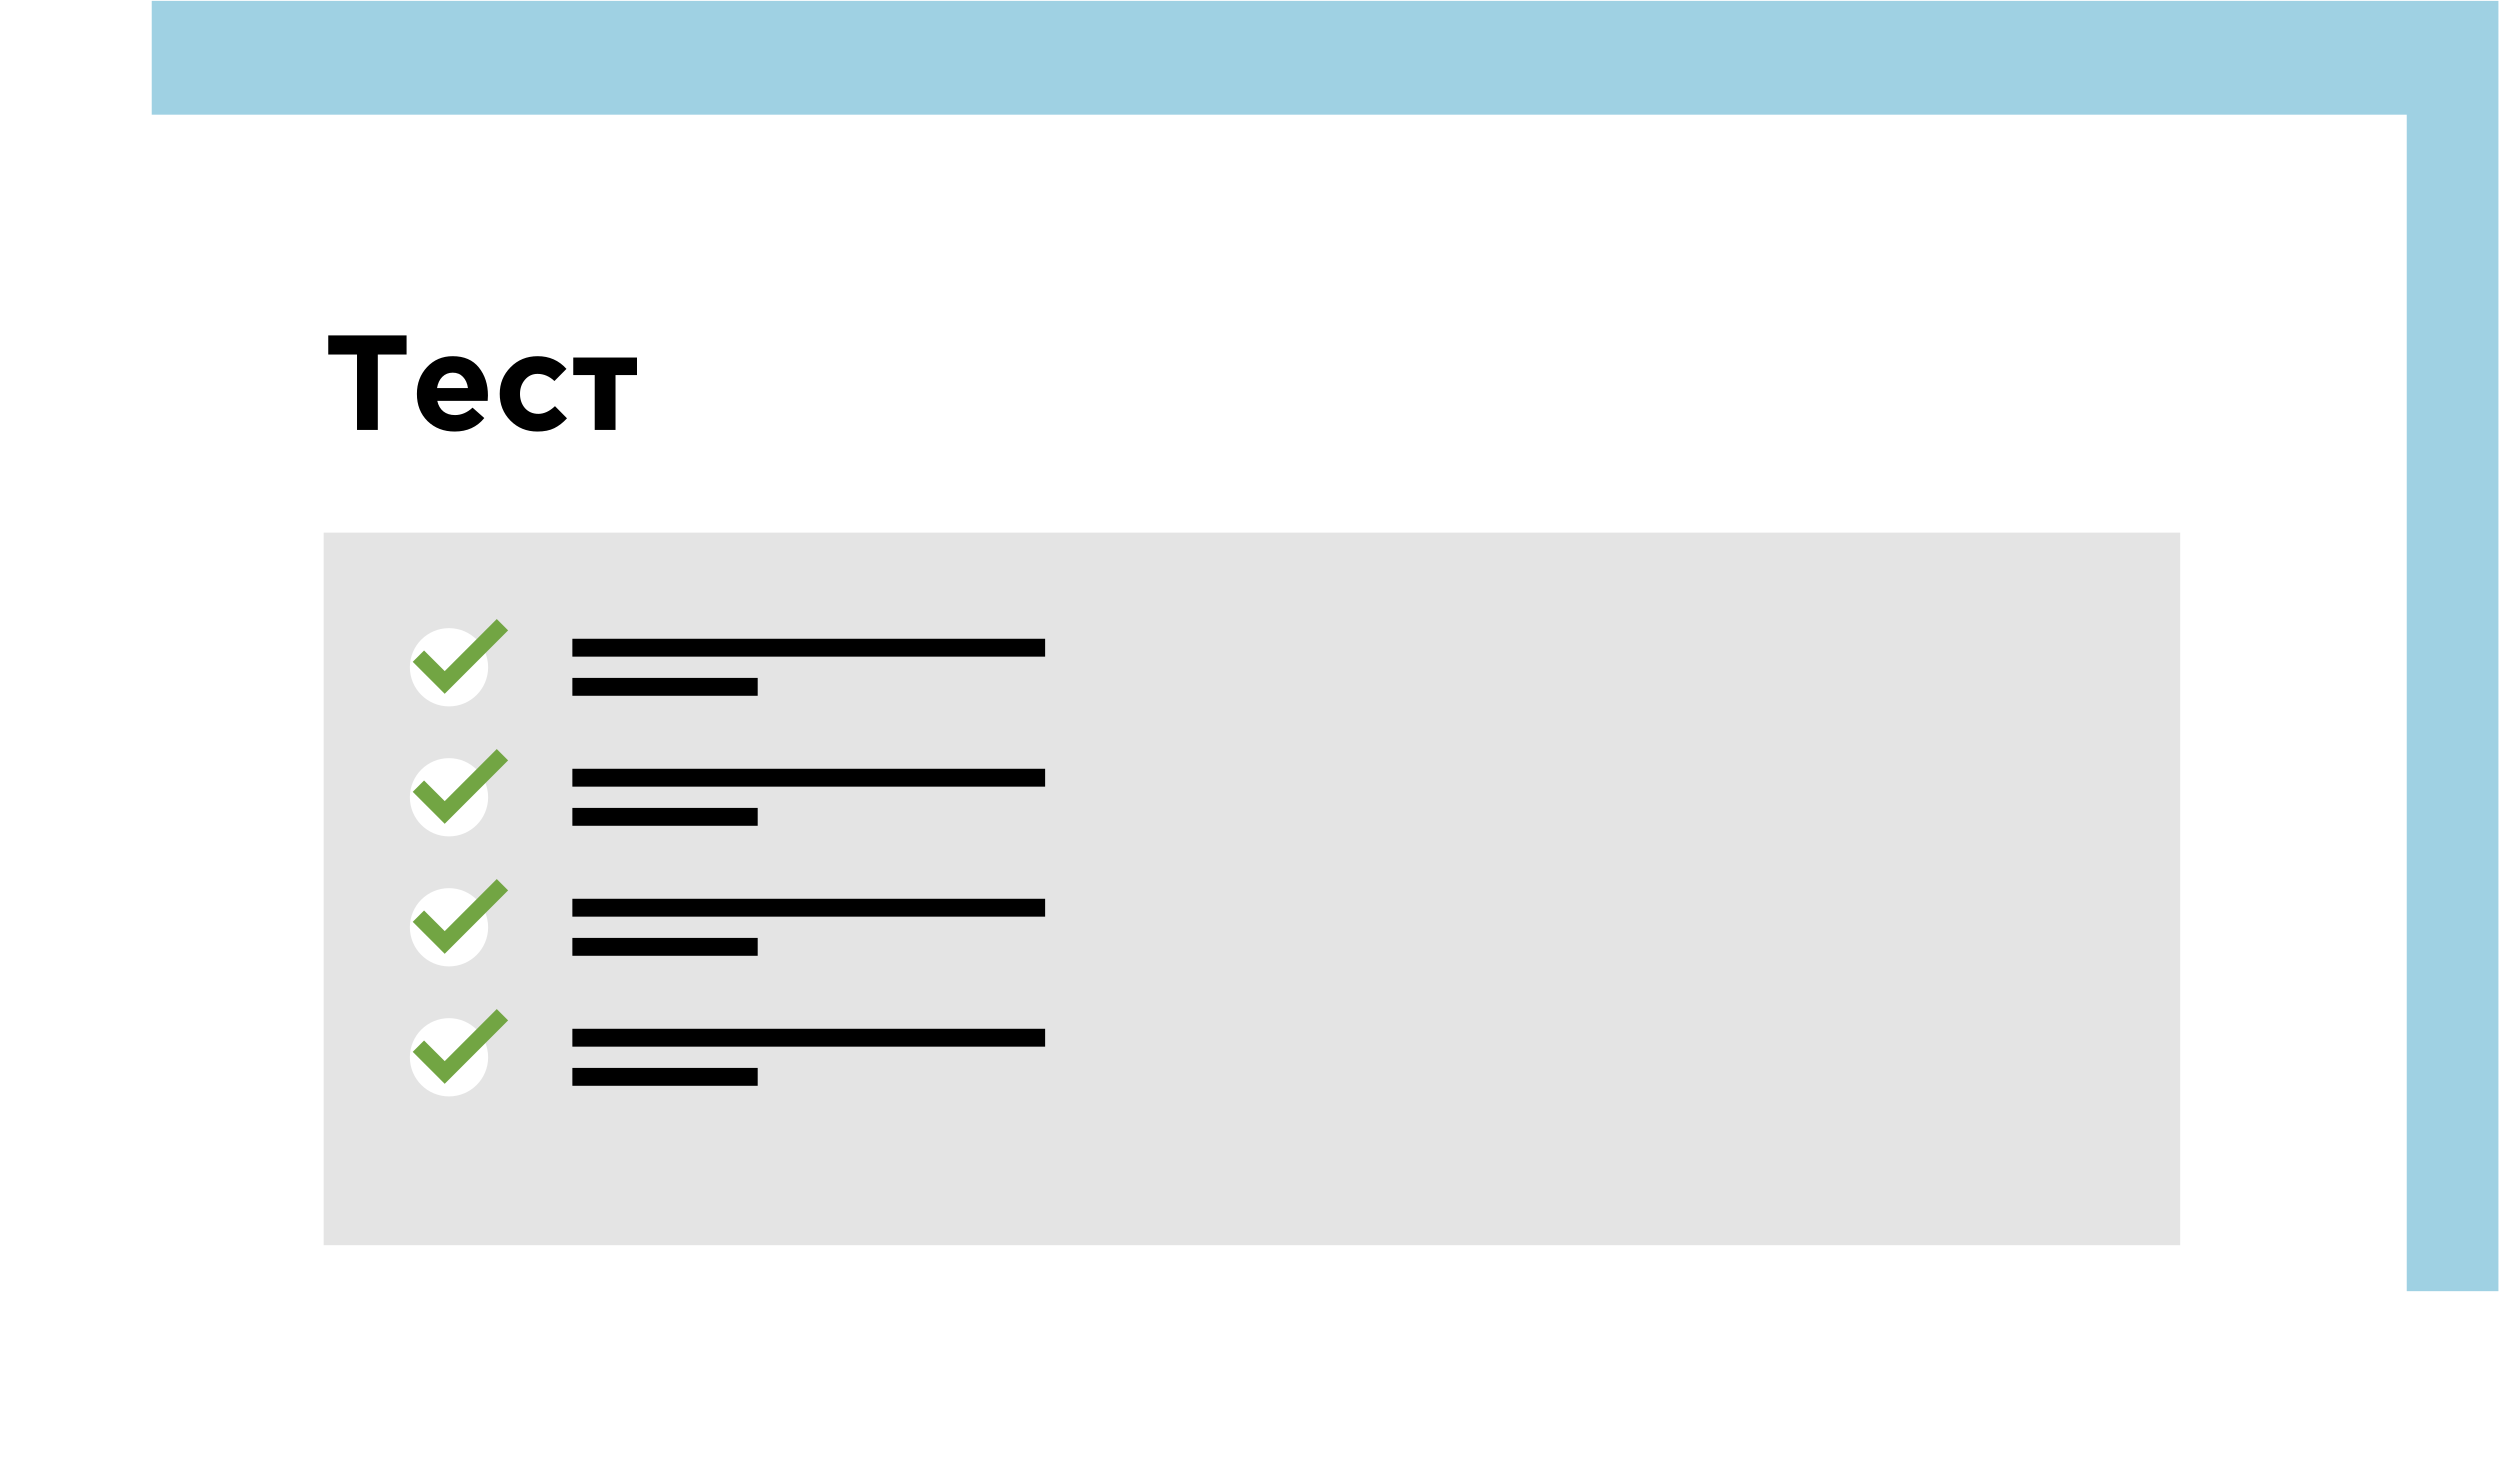
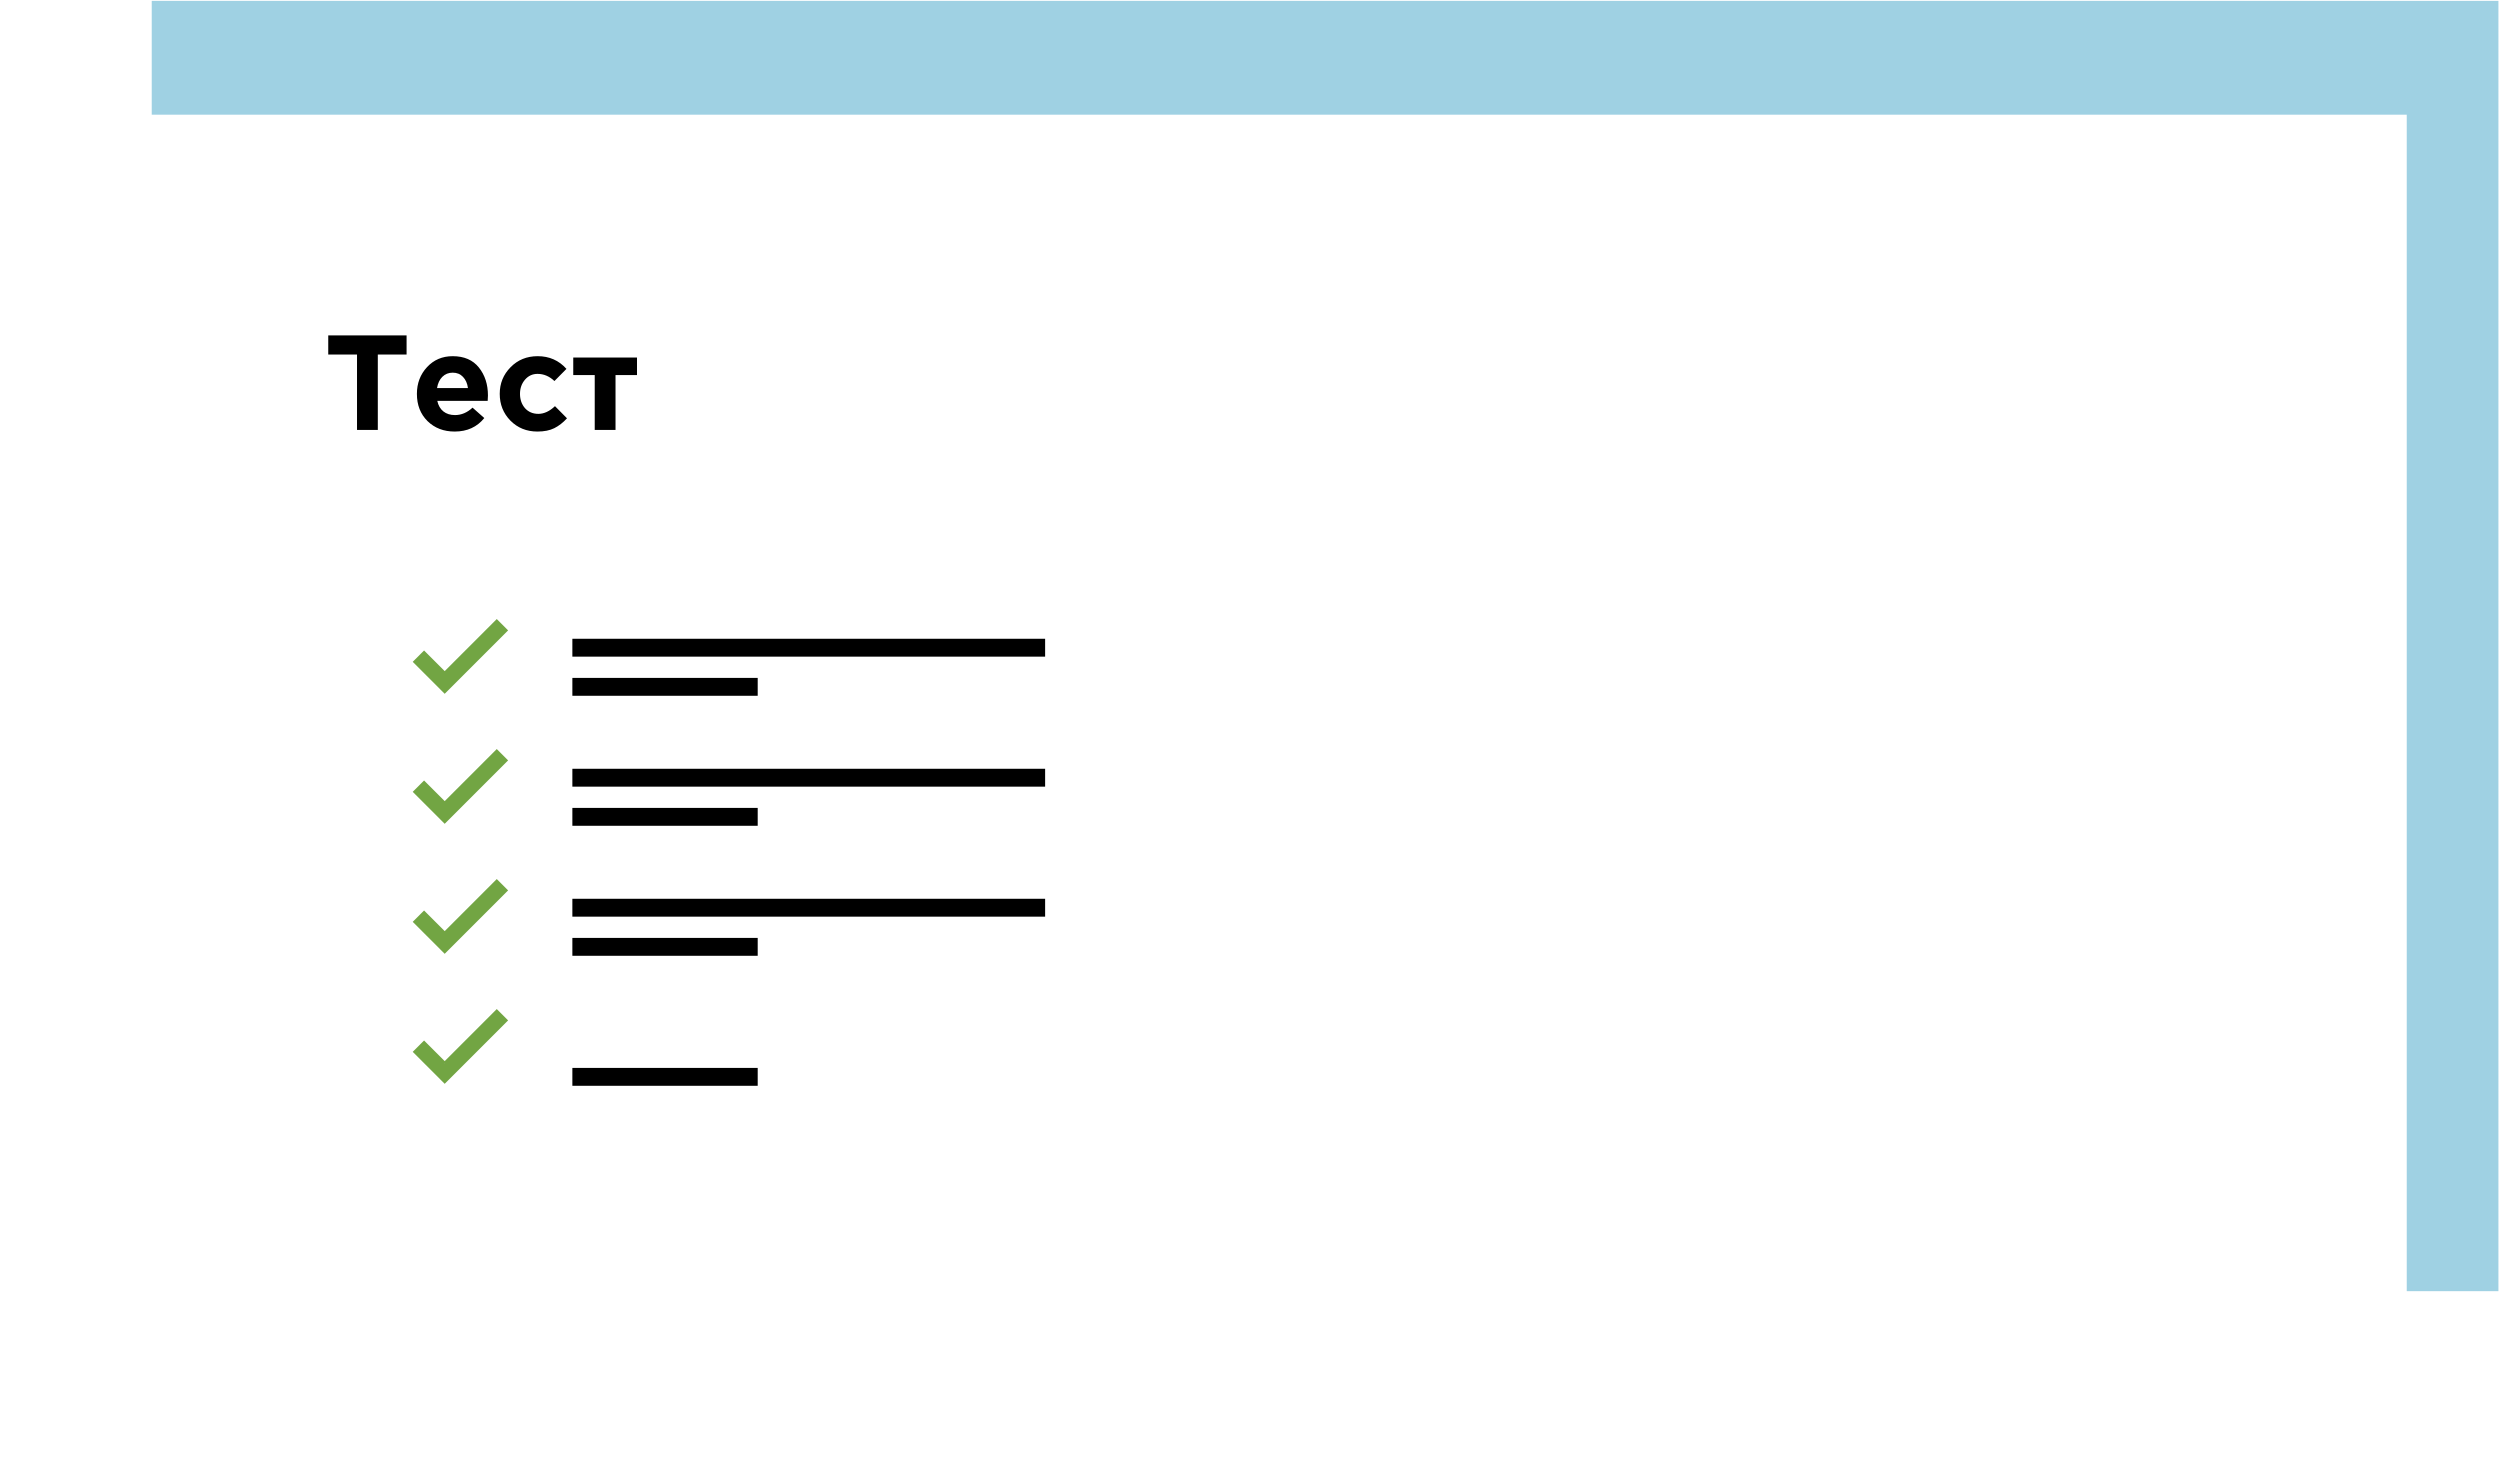
<svg xmlns="http://www.w3.org/2000/svg" width="1582" height="928" viewBox="0 0 1582 928" fill="none">
  <rect x="96.014" y="0.553" width="1484.99" height="816.498" fill="#9FD1E3" />
  <g filter="url(#filter0_d)">
    <rect x="38" y="68.576" width="1484.99" height="816.498" fill="white" />
  </g>
-   <rect x="204.807" y="337.059" width="1174.81" height="450.887" fill="#E4E4E4" />
  <path d="M225.917 272.059V224.368H207.713V212.232H257.284V224.368H239.079V272.059H225.917ZM287.748 273.085C280.797 273.085 275.07 270.891 270.569 266.504C266.068 262.06 263.817 256.305 263.817 249.239C263.817 242.573 265.954 236.932 270.227 232.317C274.5 227.701 279.913 225.394 286.466 225.394C293.702 225.394 299.229 227.787 303.047 232.573C306.864 237.359 308.773 243.257 308.773 250.265C308.773 250.949 308.716 252.088 308.602 253.684H276.723C277.349 256.59 278.631 258.812 280.569 260.35C282.506 261.889 284.956 262.658 287.919 262.658C291.964 262.658 295.668 261.091 299.03 257.957L306.465 264.538C301.85 270.236 295.611 273.085 287.748 273.085ZM276.552 245.564H296.124C295.725 242.601 294.671 240.237 292.962 238.47C291.309 236.704 289.144 235.821 286.466 235.821C283.845 235.821 281.651 236.704 279.885 238.47C278.176 240.18 277.064 242.544 276.552 245.564ZM340.078 273.085C333.241 273.085 327.543 270.777 322.985 266.162C318.484 261.547 316.233 255.906 316.233 249.239C316.233 242.63 318.512 237.017 323.07 232.402C327.629 227.73 333.355 225.394 340.249 225.394C347.6 225.394 353.668 228.072 358.454 233.428L350.847 241.12C347.657 238.1 344.095 236.59 340.164 236.59C336.973 236.59 334.324 237.815 332.215 240.265C330.107 242.715 329.053 245.707 329.053 249.239C329.053 252.829 330.107 255.849 332.215 258.299C334.381 260.692 337.201 261.889 340.677 261.889C344.266 261.889 347.771 260.265 351.189 257.017L358.796 264.709C356.289 267.444 353.611 269.524 350.762 270.948C347.913 272.373 344.352 273.085 340.078 273.085ZM403.093 226.248V237.359H389.504V272.059H376.342V237.359H362.752V226.248H403.093Z" fill="black" />
  <circle cx="284.126" cy="422.251" r="24.763" fill="white" />
  <path d="M281.407 426.092L269.059 413.744L268.352 413.037L267.645 413.744L263.293 418.096L262.586 418.803L263.293 419.51L280.699 436.917L281.407 437.624L282.114 436.917L319.413 399.617L320.121 398.91L319.413 398.203L315.062 393.851L314.355 393.144L313.648 393.851L281.407 426.092Z" fill="#72A543" stroke="#72A543" stroke-width="2" />
-   <circle cx="284.126" cy="504.518" r="24.763" fill="white" />
  <path d="M281.407 508.359L269.059 496.011L268.352 495.304L267.645 496.011L263.293 500.363L262.586 501.07L263.293 501.777L280.699 519.184L281.407 519.891L282.114 519.184L319.413 481.884L320.121 481.177L319.413 480.47L315.062 476.118L314.355 475.411L313.648 476.118L281.407 508.359Z" fill="#72A543" stroke="#72A543" stroke-width="2" />
-   <circle cx="284.126" cy="586.785" r="24.763" fill="white" />
  <path d="M281.407 590.626L269.059 578.278L268.352 577.571L267.645 578.278L263.293 582.63L262.586 583.337L263.293 584.044L280.699 601.451L281.407 602.158L282.114 601.451L319.413 564.151L320.121 563.444L319.413 562.737L315.062 558.385L314.355 557.678L313.648 558.385L281.407 590.626Z" fill="#72A543" stroke="#72A543" stroke-width="2" />
  <circle cx="284.126" cy="669.052" r="24.763" fill="white" />
-   <path d="M281.407 672.893L269.059 660.545L268.352 659.838L267.645 660.545L263.293 664.897L262.586 665.604L263.293 666.311L280.699 683.717L281.407 684.424L282.114 683.717L319.413 646.418L320.121 645.711L319.413 645.003L315.062 640.652L314.355 639.945L313.648 640.652L281.407 672.893Z" fill="#72A543" stroke="#72A543" stroke-width="2" />
+   <path d="M281.407 672.893L269.059 660.545L268.352 659.838L267.645 660.545L263.293 664.897L262.586 665.604L263.293 666.311L280.699 683.717L281.407 684.424L282.114 683.717L319.413 646.418L320.121 645.711L319.413 645.003L315.062 640.652L314.355 639.945L313.648 640.652L281.407 672.893" fill="#72A543" stroke="#72A543" stroke-width="2" />
  <rect x="362.195" y="404.212" width="299.162" height="11.314" fill="black" />
  <rect x="362.195" y="486.479" width="299.162" height="11.314" fill="black" />
  <rect x="362.195" y="568.746" width="299.162" height="11.314" fill="black" />
-   <rect x="362.195" y="651.013" width="299.162" height="11.314" fill="black" />
  <rect x="362.195" y="428.976" width="117.279" height="11.314" fill="black" />
  <rect x="362.195" y="511.242" width="117.279" height="11.314" fill="black" />
  <rect x="362.195" y="593.509" width="117.279" height="11.314" fill="black" />
  <rect x="362.195" y="675.776" width="117.279" height="11.314" fill="black" />
  <defs>
    <filter id="filter0_d" x="0" y="34.576" width="1560.99" height="892.498" filterUnits="userSpaceOnUse" color-interpolation-filters="sRGB">
      <feFlood flood-opacity="0" result="BackgroundImageFix" />
      <feColorMatrix in="SourceAlpha" type="matrix" values="0 0 0 0 0 0 0 0 0 0 0 0 0 0 0 0 0 0 127 0" result="hardAlpha" />
      <feMorphology radius="14" operator="dilate" in="SourceAlpha" result="effect1_dropShadow" />
      <feOffset dy="4" />
      <feGaussianBlur stdDeviation="12" />
      <feComposite in2="hardAlpha" operator="out" />
      <feColorMatrix type="matrix" values="0 0 0 0 0 0 0 0 0 0 0 0 0 0 0 0 0 0 0.07 0" />
      <feBlend mode="normal" in2="BackgroundImageFix" result="effect1_dropShadow" />
      <feBlend mode="normal" in="SourceGraphic" in2="effect1_dropShadow" result="shape" />
    </filter>
  </defs>
</svg>